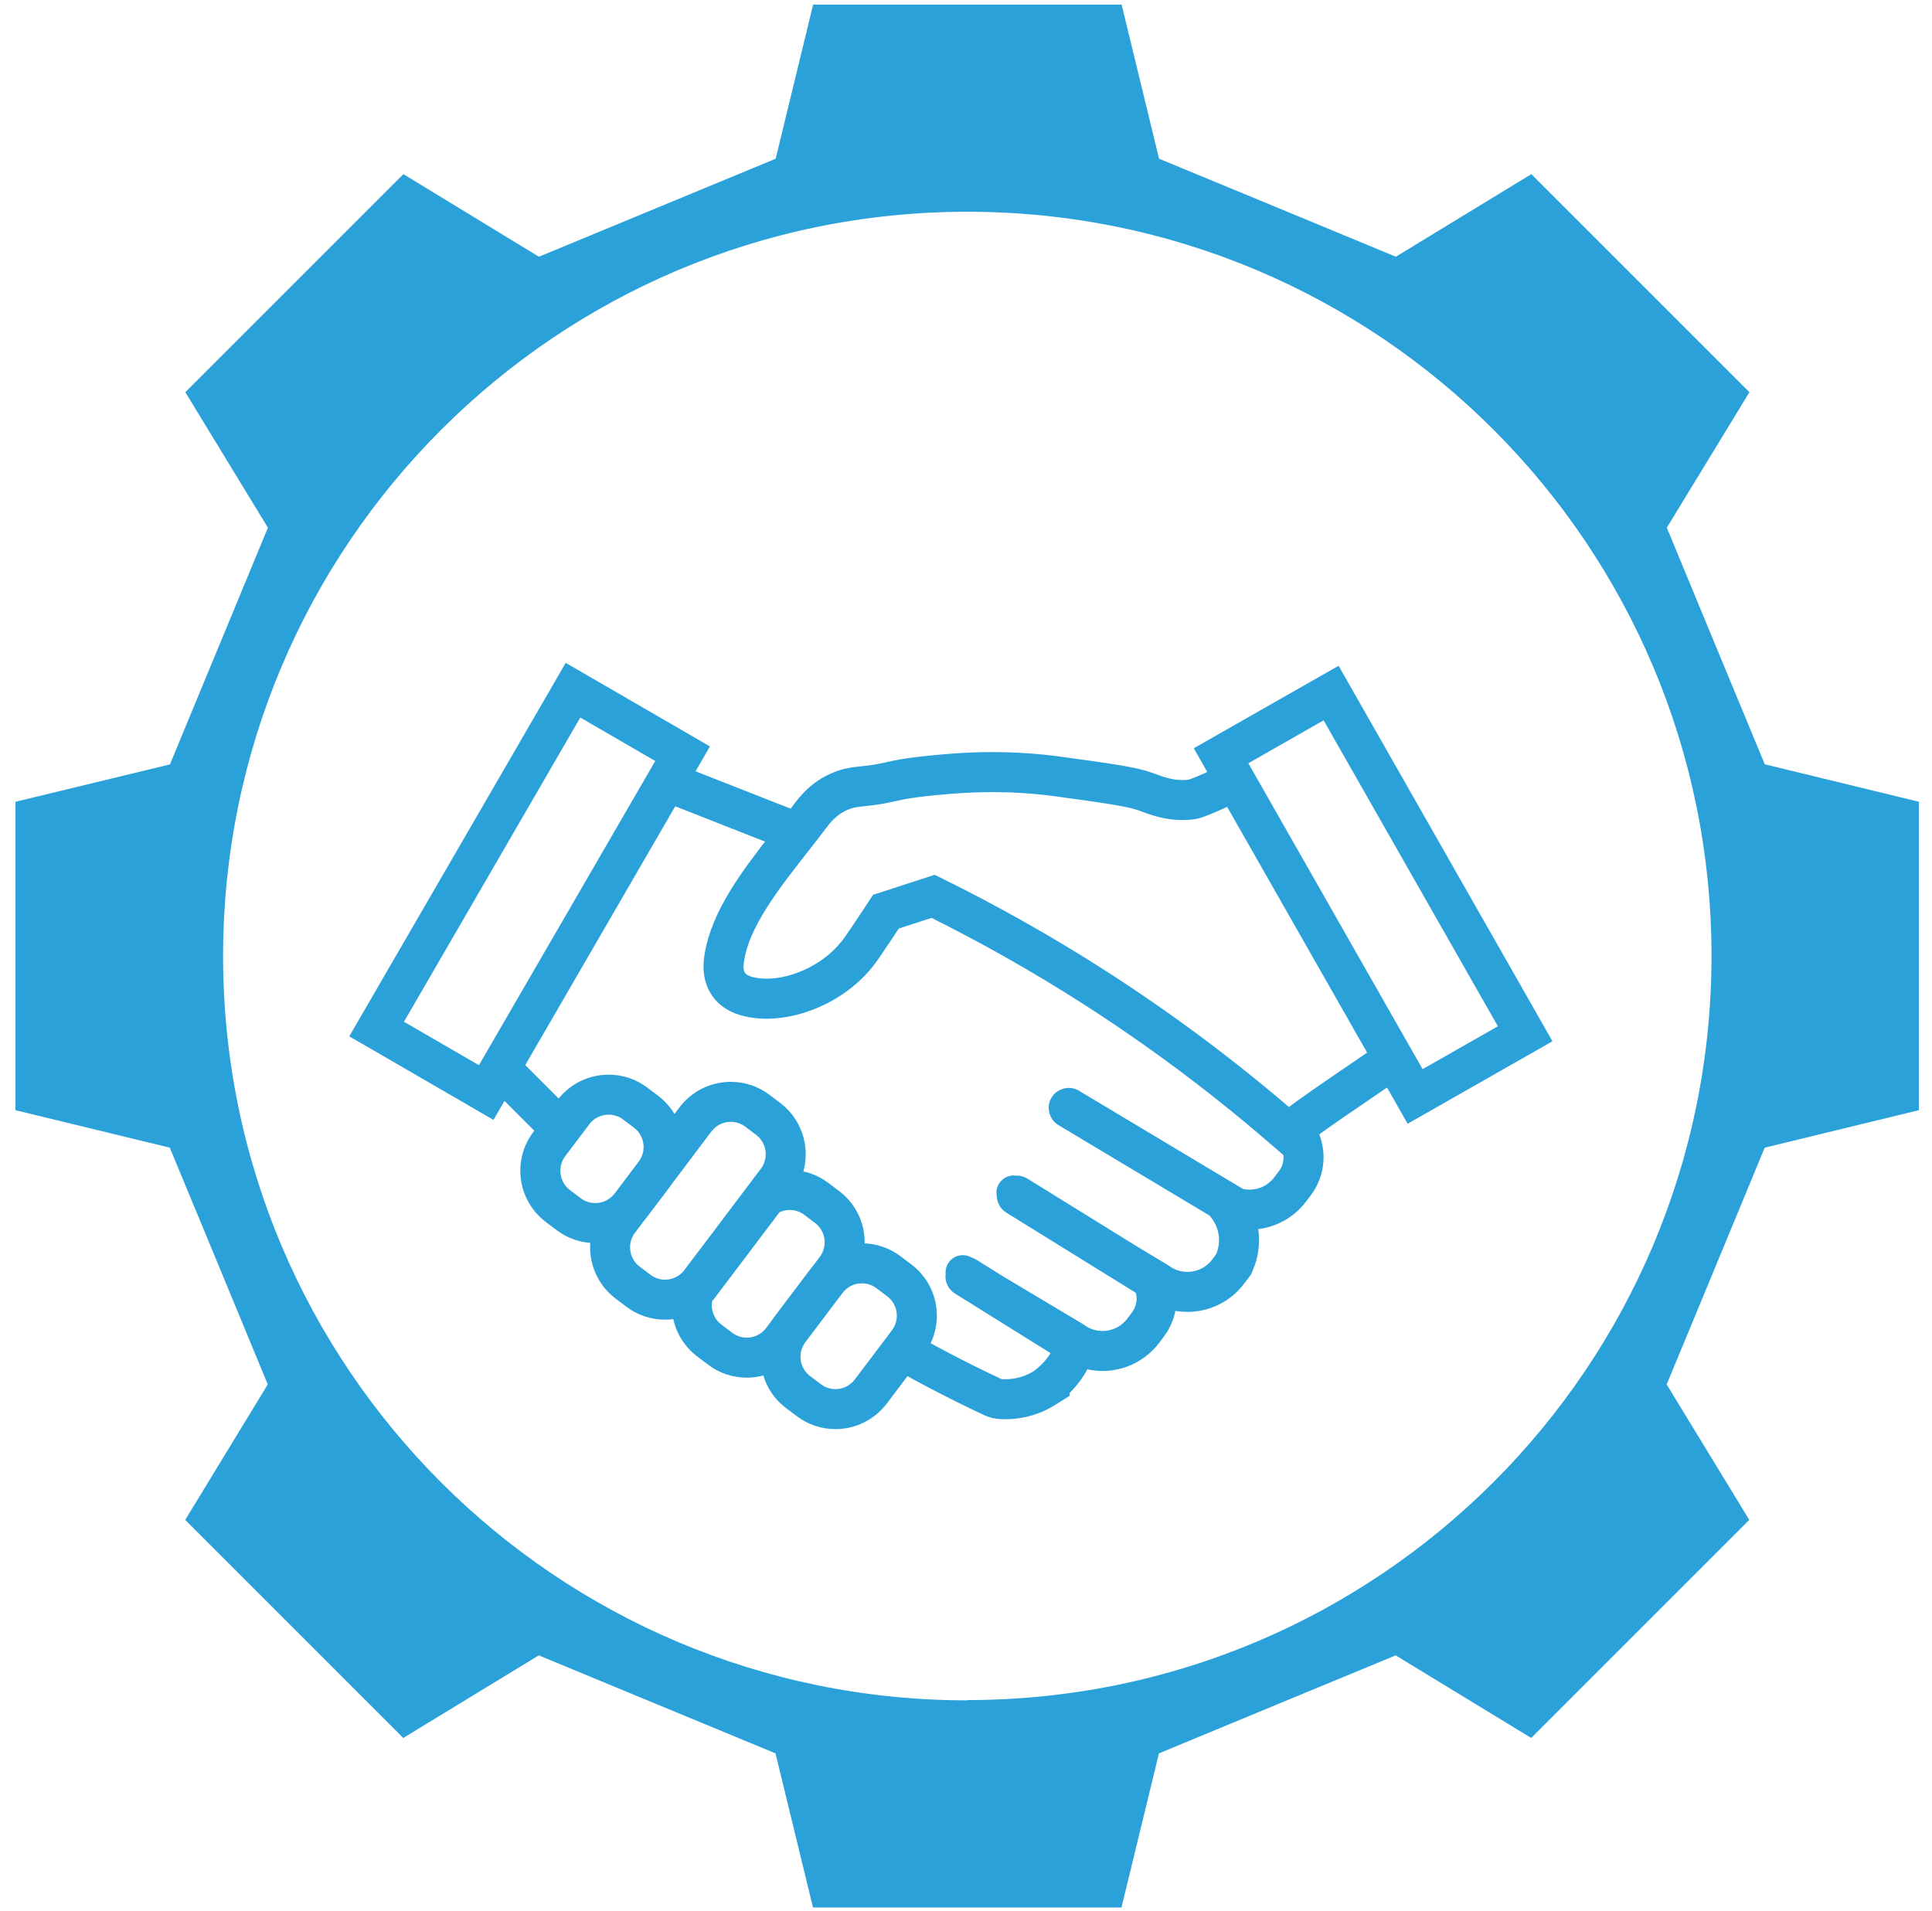
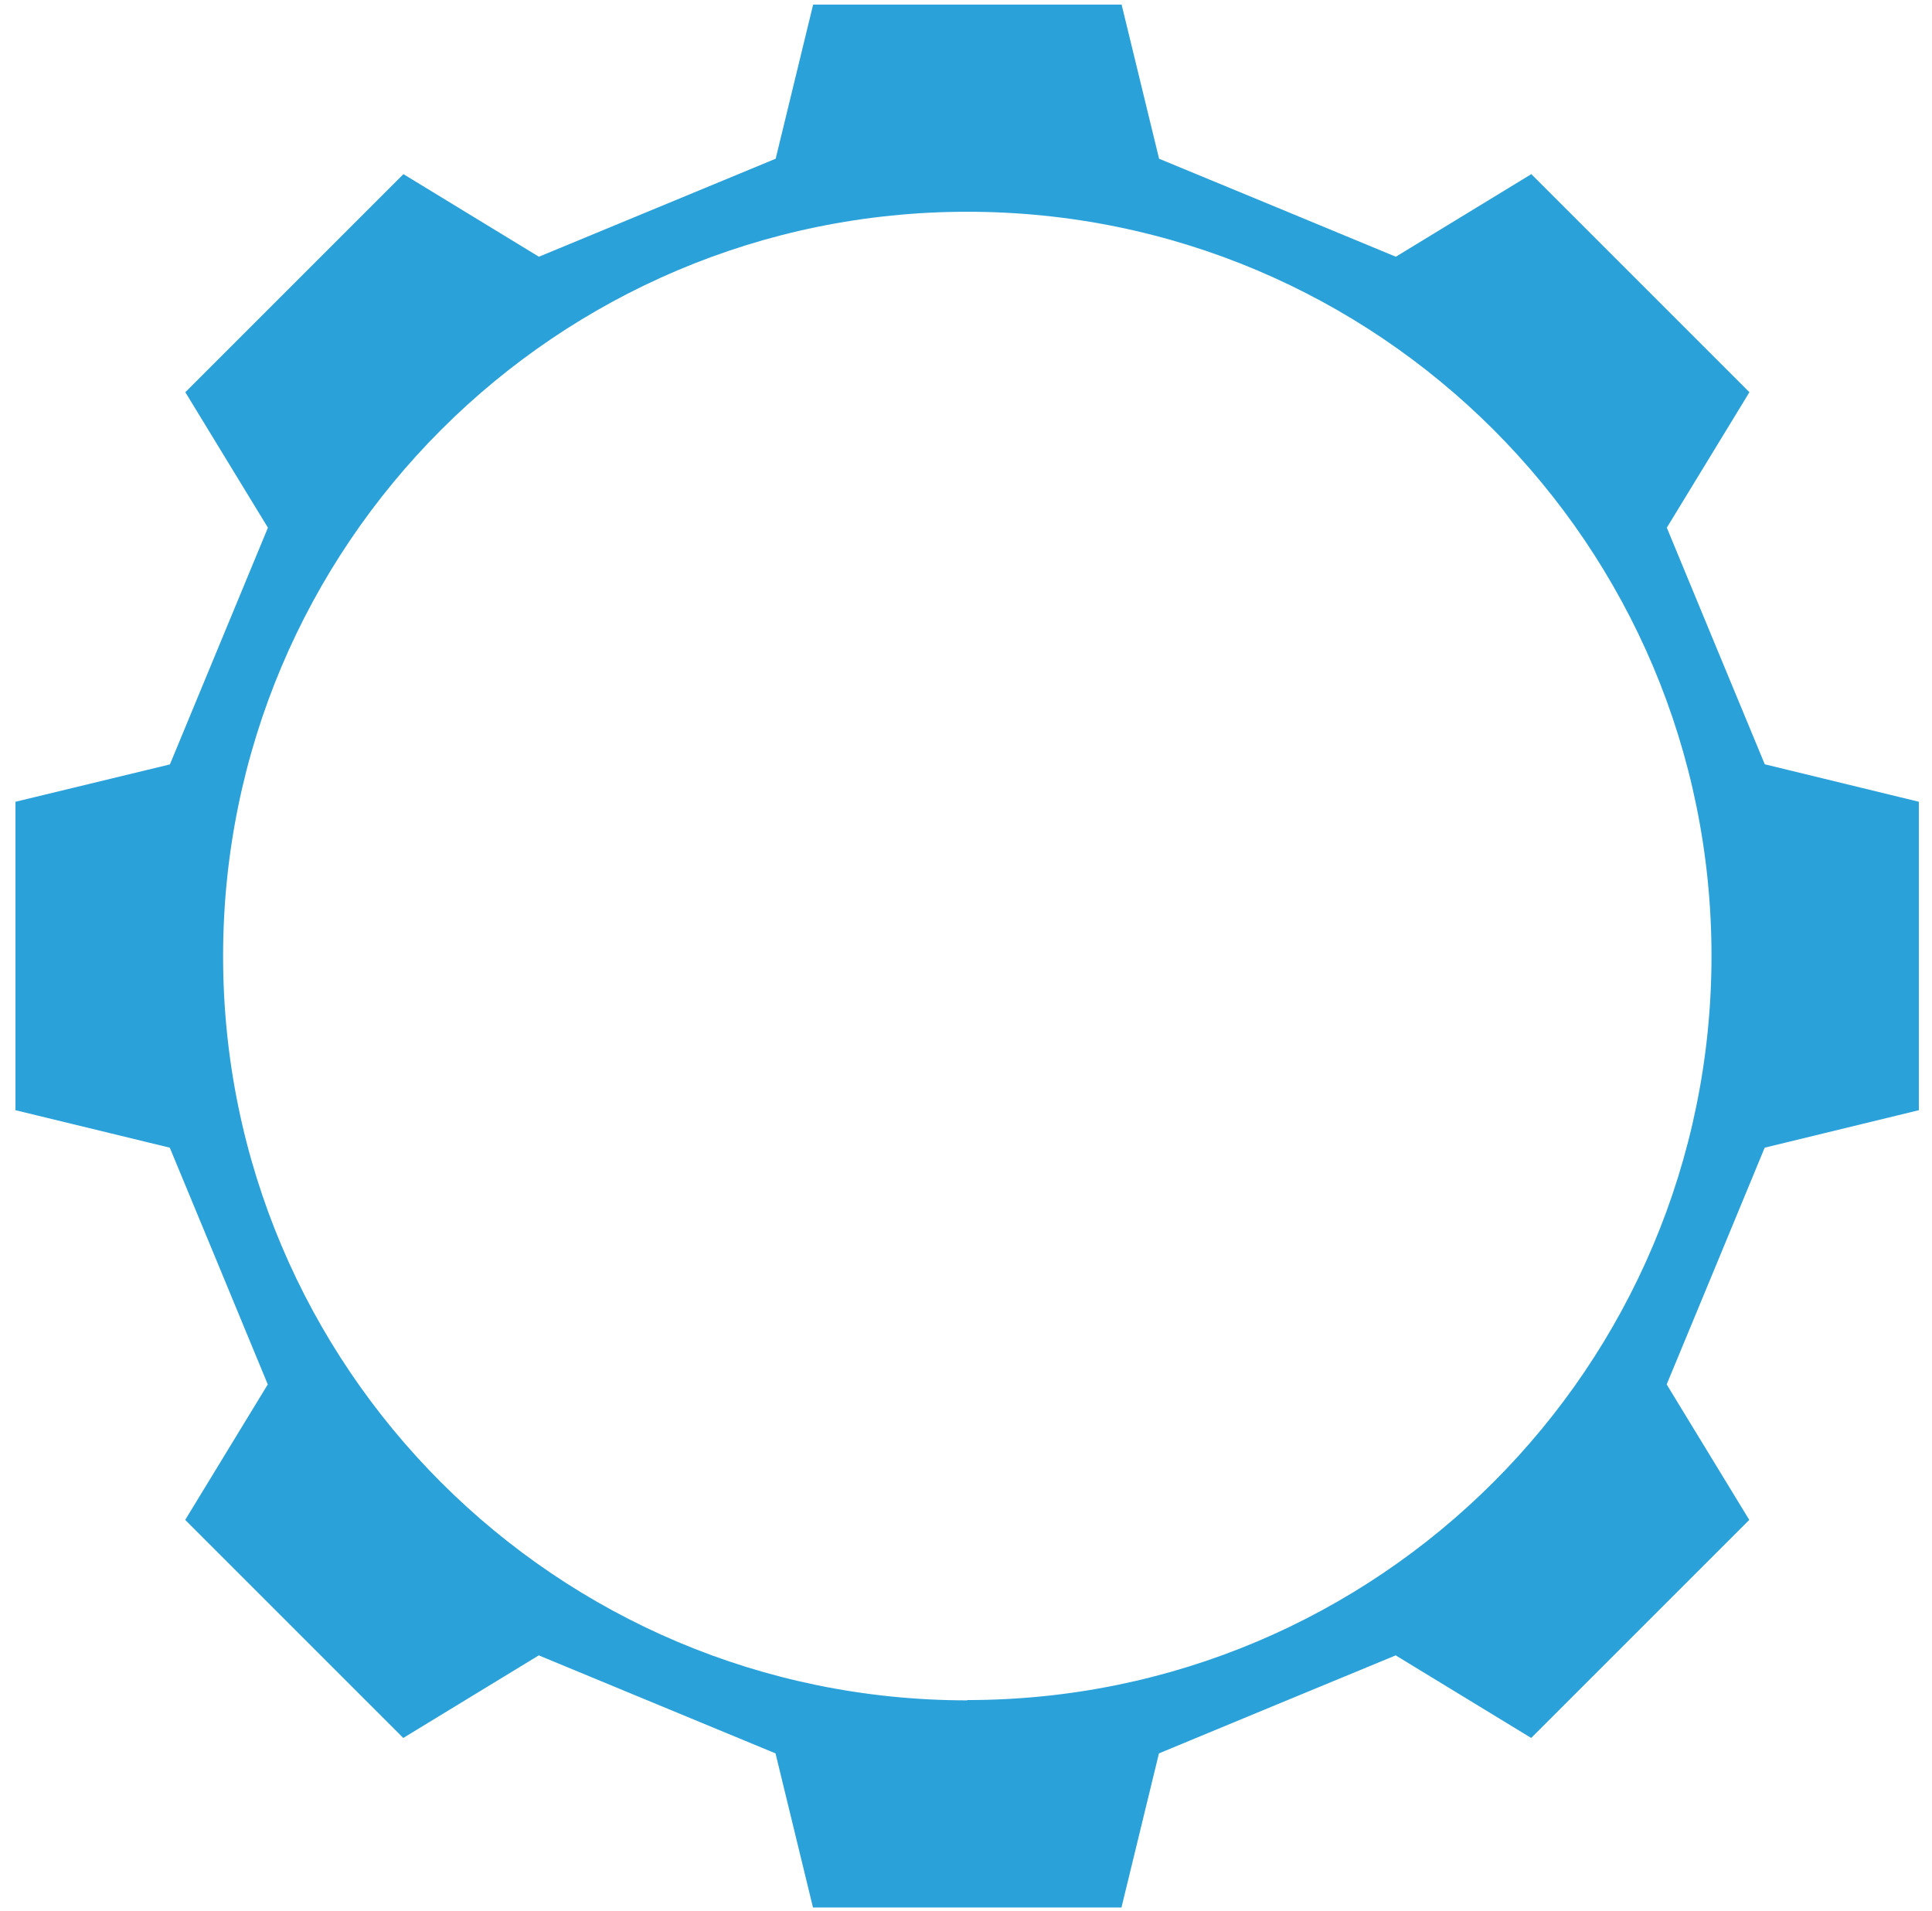
<svg xmlns="http://www.w3.org/2000/svg" width="93px" height="92px" viewBox="0 0 93 92" version="1.1">
  <title>4.2-2_Service@1x</title>
  <g id="Page-1" stroke="none" stroke-width="1" fill="none" fill-rule="evenodd">
    <g id="4.2-MTB-Difference" transform="translate(-1148, -883)" fill="#2BA1DA" fill-rule="nonzero">
      <g id="4.2-2-MTB-Dif_Intro" transform="translate(570.5, 629.432)">
        <g id="Service" transform="translate(538.056, 253.788)">
          <g id="4.2-2_Service" transform="translate(40.189, 0)">
            <g id="insurance-icon">
              <path d="M84.208,36.579 C82.227,31.8 81.464,29.962 79.49,25.183 L83.466,18.661 C77.802,12.996 78.632,13.827 72.968,8.163 L66.446,12.139 C61.667,10.158 59.829,9.395 55.049,7.421 L53.245,0 L38.397,0 L36.593,7.421 C31.814,9.402 29.976,10.164 25.196,12.139 L18.674,8.163 C13.01,13.827 13.841,12.996 8.176,18.661 L12.152,25.183 C10.171,29.962 9.409,31.8 7.434,36.579 L0,38.377 L0,53.225 L7.428,55.029 C9.409,59.808 10.171,61.646 12.145,66.426 L8.17,72.948 C13.834,78.612 13.003,77.781 18.667,83.445 L25.19,79.47 C29.969,81.451 31.807,82.213 36.586,84.188 L38.39,91.608 L53.238,91.608 L55.043,84.188 C59.822,82.206 61.66,81.444 66.439,79.47 L72.961,83.445 L83.459,72.948 L79.483,66.426 C81.464,61.646 82.227,59.808 84.201,55.029 L91.622,53.225 L91.622,38.377 L84.201,36.572 L84.208,36.579 Z M45.818,81.635 C26.034,81.635 9.994,65.595 9.994,45.811 C9.994,26.027 26.034,9.974 45.818,9.974 C65.602,9.974 81.641,26.013 81.641,45.797 C81.641,65.581 65.602,81.621 45.818,81.621 L45.818,81.635 Z" id="Shape" />
            </g>
            <g id="Asset-1" transform="translate(16.581, 32.203)" stroke="#2BA1DA" stroke-width="0.75">
-               <path d="M56.311,16.541 L47.552,1.161 L46.97,0.139 L45.947,0.721 L41.672,3.156 L40.65,3.739 L41.232,4.761 L41.317,4.91 C40.317,5.382 40.013,5.466 39.961,5.478 C39.839,5.496 39.713,5.504 39.589,5.504 C39.011,5.504 38.518,5.32 38.157,5.185 C38.12,5.172 38.085,5.159 38.051,5.146 C37.304,4.871 36.165,4.715 33.67,4.373 C32.625,4.23 31.544,4.158 30.457,4.158 C29.025,4.158 27.882,4.28 27.126,4.36 C26.232,4.455 25.807,4.55 25.432,4.634 C25.089,4.71 24.765,4.782 24.06,4.852 L24.044,4.854 C23.793,4.879 23.375,4.92 22.87,5.135 C21.94,5.529 21.431,6.205 21.213,6.493 L21.208,6.5 C21.094,6.651 20.977,6.805 20.858,6.958 L20.792,6.932 L15.612,4.895 L15.746,4.664 L16.335,3.646 L15.317,3.056 L11.06,0.589 L10.042,0 L9.453,1.018 L0.59,16.311 L0,17.329 L1.018,17.919 L5.276,20.386 L6.293,20.976 L6.88,19.965 L8.89,21.976 L8.645,22.3 C8.208,22.879 8.022,23.594 8.123,24.313 C8.223,25.032 8.598,25.668 9.177,26.106 L9.694,26.496 C10.17,26.855 10.736,27.045 11.33,27.045 C11.393,27.045 11.456,27.042 11.518,27.038 C11.298,28.043 11.66,29.133 12.534,29.792 L13.051,30.183 C13.527,30.542 14.093,30.731 14.687,30.731 C14.926,30.731 15.165,30.699 15.396,30.637 C15.458,31.395 15.837,32.107 16.468,32.583 L16.985,32.973 C17.46,33.332 18.026,33.522 18.621,33.522 C18.987,33.522 19.353,33.447 19.689,33.304 C19.793,33.98 20.149,34.618 20.736,35.061 L21.253,35.451 C21.729,35.81 22.295,36 22.89,36 C23.3,36 23.713,35.905 24.082,35.725 C24.464,35.539 24.802,35.26 25.06,34.92 L26.253,33.34 C26.683,33.578 27.113,33.811 27.532,34.032 C28.407,34.492 29.303,34.938 30.198,35.359 C30.392,35.45 30.6,35.503 30.815,35.516 C30.897,35.521 30.981,35.524 31.065,35.524 C31.607,35.524 32.423,35.417 33.234,34.911 L33.787,34.565 L33.787,34.475 C34.122,34.164 34.534,33.689 34.815,33.055 C35.113,33.151 35.427,33.201 35.747,33.201 C36.207,33.201 36.669,33.094 37.081,32.893 C37.51,32.685 37.888,32.373 38.176,31.992 L38.398,31.697 C38.722,31.268 38.908,30.754 38.935,30.222 C39.223,30.311 39.524,30.357 39.833,30.357 C40.293,30.357 40.754,30.25 41.167,30.049 C41.595,29.841 41.974,29.529 42.262,29.148 L42.484,28.853 L42.567,28.743 L42.622,28.618 C42.894,27.999 42.973,27.296 42.843,26.638 C42.827,26.556 42.808,26.476 42.787,26.398 C42.798,26.398 42.809,26.398 42.82,26.398 C43.28,26.398 43.742,26.292 44.154,26.091 C44.583,25.883 44.961,25.571 45.249,25.189 L45.471,24.895 C46.096,24.068 46.18,22.965 45.714,22.061 C46.465,21.504 47.534,20.777 48.571,20.071 C48.898,19.847 49.234,19.619 49.564,19.393 L49.991,20.141 L50.573,21.163 L51.595,20.581 L55.871,18.146 L56.893,17.564 L56.311,16.541 L56.311,16.541 Z M5.865,19.368 L1.607,16.901 L10.471,1.607 L14.728,4.075 L5.865,19.368 L5.865,19.368 Z M11.33,25.869 C11.006,25.869 10.68,25.767 10.402,25.557 L9.885,25.167 C9.206,24.654 9.07,23.688 9.584,23.008 L10.741,21.474 C11.044,21.073 11.506,20.862 11.973,20.862 L11.973,20.862 C12.296,20.862 12.622,20.963 12.9,21.173 L13.417,21.563 C14.097,22.076 14.232,23.043 13.719,23.722 L12.561,25.256 C12.258,25.657 11.796,25.869 11.33,25.869 Z M15.918,28.942 C15.615,29.344 15.153,29.555 14.687,29.555 C14.363,29.555 14.037,29.454 13.759,29.244 L13.242,28.854 C12.563,28.341 12.427,27.374 12.941,26.695 L13.384,26.107 C13.424,26.061 13.463,26.013 13.5,25.965 L14.658,24.431 C14.694,24.383 14.728,24.334 14.761,24.285 L16.621,21.82 C16.924,21.419 17.385,21.207 17.852,21.207 L17.852,21.207 C18.176,21.207 18.502,21.309 18.78,21.519 L19.297,21.909 C19.976,22.422 20.111,23.389 19.598,24.068 L15.918,28.943 L15.918,28.942 Z M20.204,31.254 C20.167,31.304 20.132,31.355 20.098,31.406 L19.852,31.733 C19.549,32.134 19.087,32.346 18.62,32.346 C18.297,32.346 17.971,32.244 17.693,32.034 L17.176,31.644 C16.666,31.259 16.462,30.618 16.61,30.034 C16.674,29.967 16.735,29.896 16.791,29.821 L19.949,25.639 C20.177,25.514 20.432,25.45 20.689,25.45 L20.689,25.45 C21.013,25.45 21.339,25.551 21.617,25.761 L22.134,26.151 C22.813,26.664 22.948,27.631 22.435,28.31 L22.113,28.737 C22.071,28.784 22.031,28.834 21.993,28.885 L20.204,31.254 L20.204,31.254 Z M25.909,31.842 L24.121,34.211 C23.818,34.612 23.356,34.824 22.889,34.824 C22.566,34.824 22.24,34.722 21.962,34.512 L21.445,34.122 C20.765,33.609 20.63,32.643 21.143,31.963 L22.932,29.594 C23.235,29.192 23.696,28.981 24.163,28.981 L24.163,28.981 C24.487,28.981 24.813,29.083 25.091,29.292 L25.608,29.683 C26.287,30.196 26.422,31.162 25.909,31.842 Z M44.533,24.185 L44.311,24.48 C43.944,24.966 43.385,25.221 42.82,25.221 C42.668,25.221 42.515,25.202 42.365,25.165 L34.419,20.407 C34.14,20.24 33.779,20.331 33.612,20.609 C33.445,20.888 33.536,21.249 33.814,21.416 L41.13,25.796 C41.334,26.011 41.591,26.366 41.689,26.865 C41.809,27.476 41.624,27.964 41.545,28.144 L41.323,28.439 C40.956,28.924 40.397,29.18 39.832,29.18 C39.448,29.18 39.06,29.062 38.728,28.817 C38.716,28.808 38.703,28.8 38.69,28.792 L37.303,27.96 L31.929,24.632 C31.814,24.561 31.685,24.535 31.56,24.547 C31.53,24.541 31.5,24.538 31.47,24.538 C31.331,24.538 31.195,24.601 31.106,24.719 L31.106,24.719 C31.016,24.838 30.995,24.985 31.031,25.116 C31.026,25.319 31.125,25.518 31.309,25.632 L37.669,29.571 C37.838,30.032 37.777,30.567 37.459,30.989 L37.237,31.283 C36.87,31.769 36.311,32.025 35.746,32.025 C35.362,32.025 34.974,31.907 34.642,31.662 C34.63,31.653 34.618,31.645 34.605,31.637 L30.78,29.352 L29.459,28.528 C29.401,28.491 29.339,28.468 29.276,28.453 L29.252,28.439 C29.179,28.396 29.099,28.375 29.019,28.375 C28.88,28.375 28.744,28.438 28.655,28.555 C28.575,28.662 28.549,28.791 28.571,28.912 C28.525,29.145 28.623,29.393 28.836,29.526 L33.737,32.583 C33.351,33.451 32.61,33.914 32.61,33.914 C32.023,34.281 31.433,34.348 31.064,34.348 C30.997,34.348 30.936,34.346 30.885,34.343 C30.82,34.339 30.757,34.323 30.698,34.295 C29.842,33.893 28.968,33.459 28.079,32.991 C27.7,32.792 27.328,32.591 26.961,32.388 C27.316,31.84 27.461,31.191 27.37,30.538 C27.27,29.819 26.895,29.182 26.316,28.745 L25.799,28.354 C25.323,27.995 24.758,27.806 24.163,27.806 L24.163,27.806 C24.071,27.806 23.979,27.811 23.888,27.82 C23.931,27.554 23.935,27.281 23.896,27.007 C23.796,26.288 23.421,25.651 22.842,25.214 L22.325,24.823 C21.888,24.494 21.376,24.307 20.834,24.279 C21.359,23.144 21.042,21.754 20.005,20.971 L19.488,20.58 C19.012,20.221 18.446,20.032 17.851,20.032 L17.851,20.032 C17.441,20.032 17.028,20.126 16.659,20.306 C16.277,20.493 15.939,20.771 15.681,21.112 L15.065,21.929 C14.892,21.412 14.569,20.96 14.126,20.625 L13.609,20.235 C13.133,19.875 12.567,19.686 11.972,19.686 L11.972,19.686 C11.561,19.686 11.149,19.781 10.78,19.96 C10.398,20.147 10.06,20.425 9.802,20.766 L9.604,21.028 L7.489,18.912 L15.015,5.925 L20.103,7.926 C18.693,9.728 17.291,11.591 16.967,13.544 C16.918,13.839 16.788,14.623 17.269,15.306 C17.772,16.02 18.615,16.149 18.932,16.197 C19.138,16.229 19.356,16.244 19.579,16.244 C20.451,16.244 21.412,16.001 22.286,15.56 C23.252,15.073 24.067,14.373 24.643,13.535 C25.035,12.965 25.478,12.296 25.699,11.961 L27.546,11.36 C30.093,12.625 32.595,14.041 34.987,15.572 C38.11,17.571 41.121,19.815 43.936,22.241 L44.663,22.867 L44.754,22.797 C44.91,23.252 44.845,23.773 44.533,24.186 L44.533,24.185 Z M47.909,19.097 C46.711,19.913 45.477,20.753 44.704,21.349 C41.846,18.887 38.792,16.611 35.621,14.581 C33.11,12.974 30.48,11.492 27.803,10.175 L27.637,10.094 L24.942,10.97 L24.854,11.104 C24.848,11.114 24.208,12.093 23.674,12.867 C22.68,14.312 20.919,15.067 19.579,15.067 C19.415,15.067 19.258,15.056 19.109,15.033 C18.894,15.001 18.445,14.932 18.23,14.627 C18.051,14.373 18.078,14.034 18.127,13.735 C18.418,11.981 19.852,10.151 21.238,8.382 C21.541,7.996 21.854,7.597 22.147,7.207 L22.153,7.201 C22.327,6.969 22.689,6.489 23.328,6.217 C23.669,6.073 23.952,6.045 24.158,6.024 L24.175,6.022 C24.951,5.945 25.325,5.862 25.687,5.781 C26.048,5.701 26.422,5.618 27.249,5.529 C27.98,5.452 29.087,5.334 30.456,5.334 C31.369,5.334 32.399,5.386 33.51,5.538 C35.845,5.858 37.017,6.019 37.644,6.249 C37.677,6.261 37.71,6.273 37.745,6.287 C38.158,6.441 38.798,6.68 39.588,6.68 C39.765,6.68 39.949,6.668 40.14,6.64 C40.441,6.597 41.138,6.297 41.9,5.934 L48.98,18.365 C48.629,18.606 48.268,18.852 47.909,19.096 L47.909,19.097 Z M51.013,19.558 L42.254,4.179 L46.529,1.743 L55.289,17.123 L51.013,19.558 Z" id="Business_handshake_icon-2" />
-             </g>
+               </g>
          </g>
        </g>
      </g>
    </g>
  </g>
</svg>